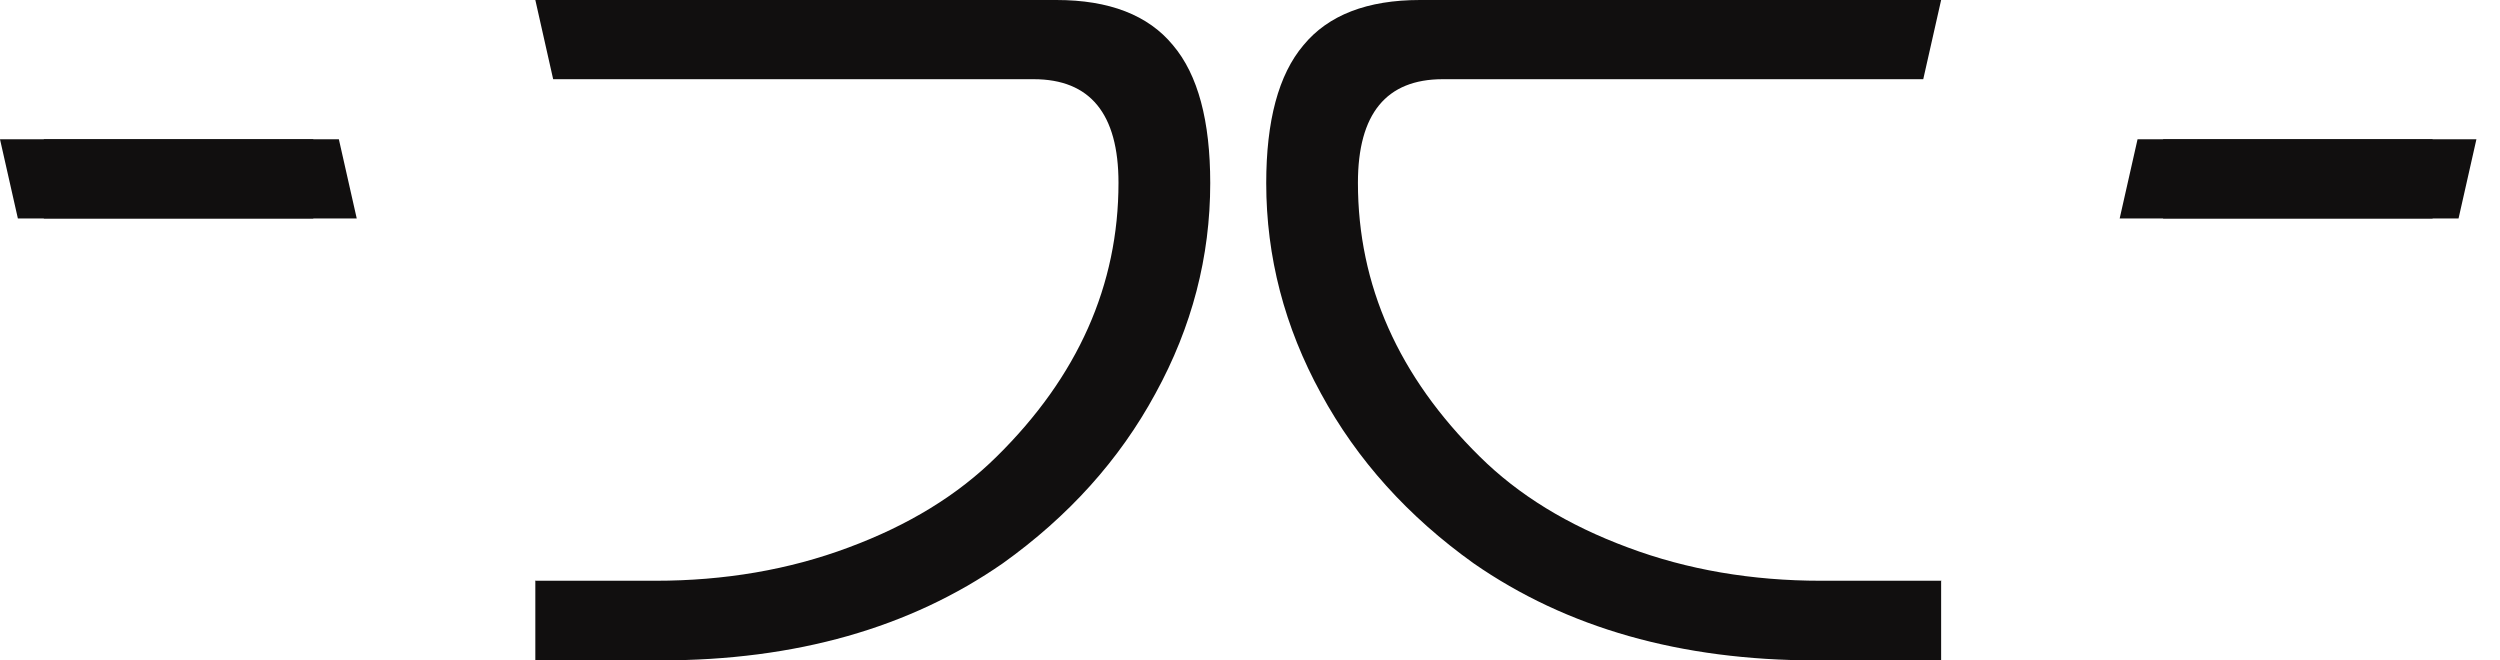
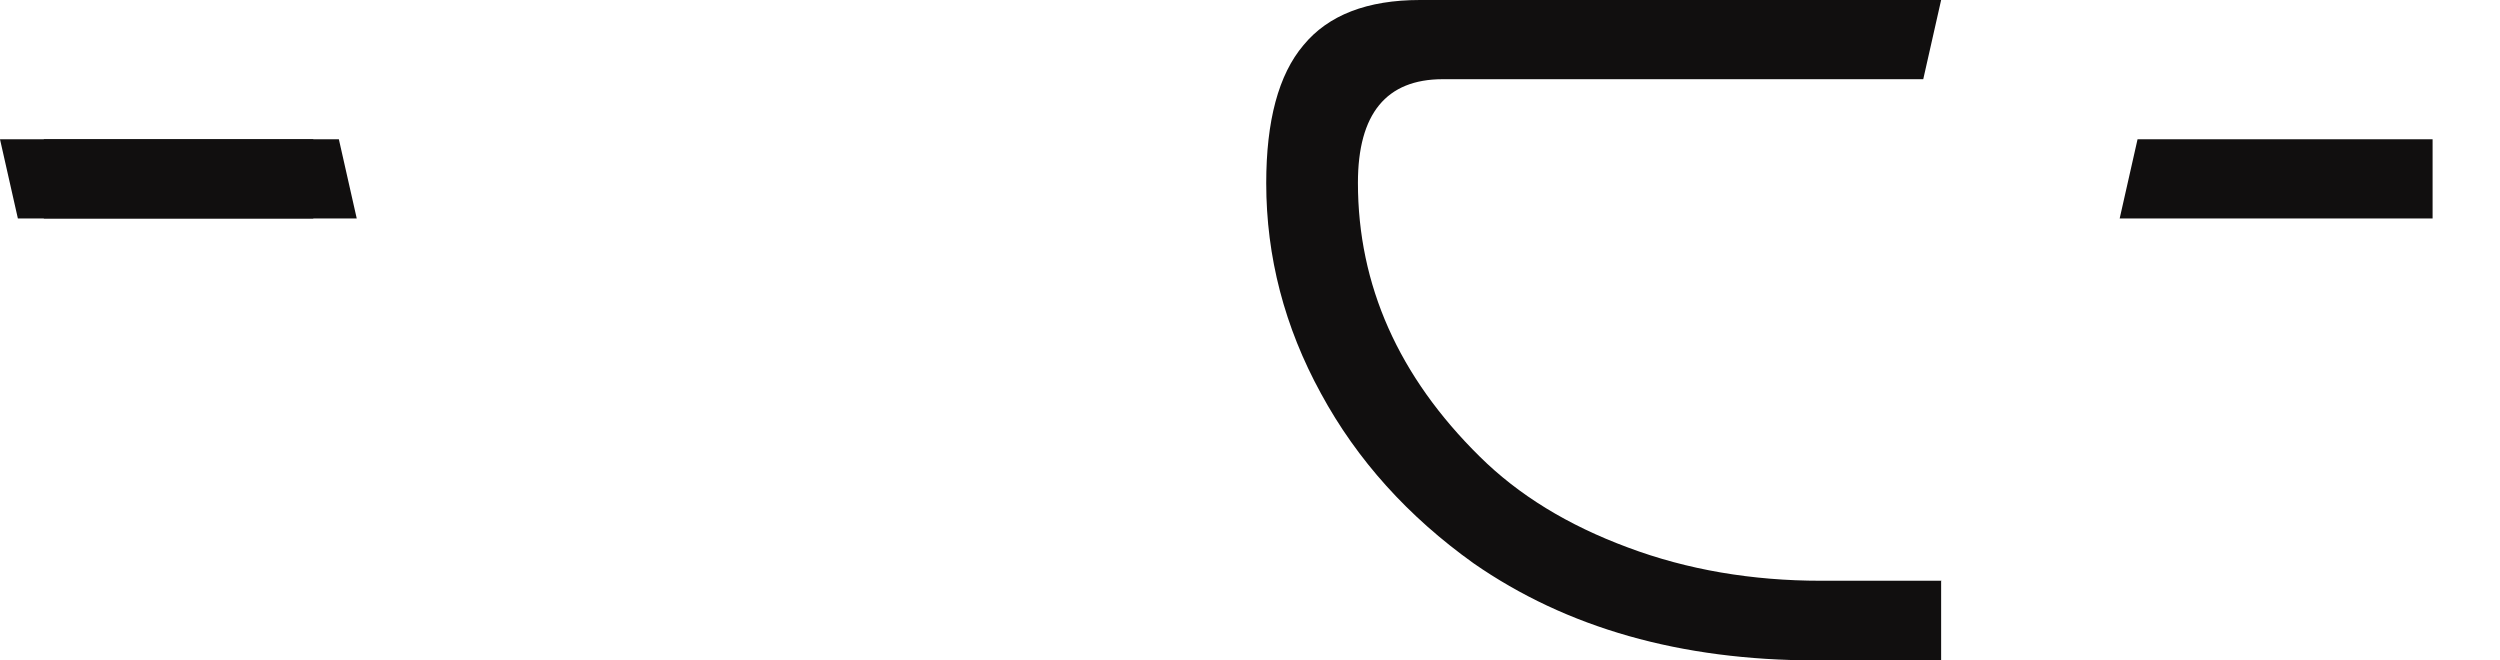
<svg xmlns="http://www.w3.org/2000/svg" width="53" height="14" viewBox="0 0 53 14" fill="none">
  <path d="M41.152 12.321V14H38.493C35.628 14 33.211 13.311 31.24 11.942C29.855 10.952 28.771 9.755 28.005 8.343C27.231 6.931 26.844 5.442 26.844 3.883C26.844 2.566 27.102 1.584 27.635 0.956C28.16 0.319 28.986 0 30.105 0H41.152L40.773 1.679H30.586C29.39 1.679 28.788 2.411 28.788 3.875C28.788 6.044 29.649 7.982 31.369 9.678C32.195 10.496 33.236 11.133 34.51 11.606C35.774 12.08 37.142 12.312 38.605 12.312H41.16L41.152 12.321Z" fill="#110F0F" />
-   <path d="M11.349 12.321V14H14.007C16.872 14 19.29 13.311 21.26 11.942C22.645 10.952 23.73 9.755 24.495 8.343C25.27 6.931 25.657 5.442 25.657 3.883C25.657 2.566 25.399 1.584 24.865 0.956C24.34 0.319 23.514 0 22.396 0H11.349L11.727 1.679H21.914C23.11 1.679 23.712 2.411 23.712 3.875C23.712 6.044 22.852 7.982 21.131 9.678C20.305 10.496 19.264 11.133 17.991 11.606C16.726 12.08 15.358 12.312 13.895 12.312H11.34L11.349 12.321Z" fill="#110F0F" />
  <path d="M0 2.953L0.379 4.632H6.642V2.953H0Z" fill="#110F0F" />
  <path d="M7.563 4.632L7.184 2.953H0.929V4.632H7.563Z" fill="#110F0F" />
-   <path d="M52.5 2.953L52.121 4.632H45.858V2.953H52.5Z" fill="#110F0F" />
  <path d="M44.937 4.632L45.316 2.953H51.571V4.632H44.937Z" fill="#110F0F" />
</svg>